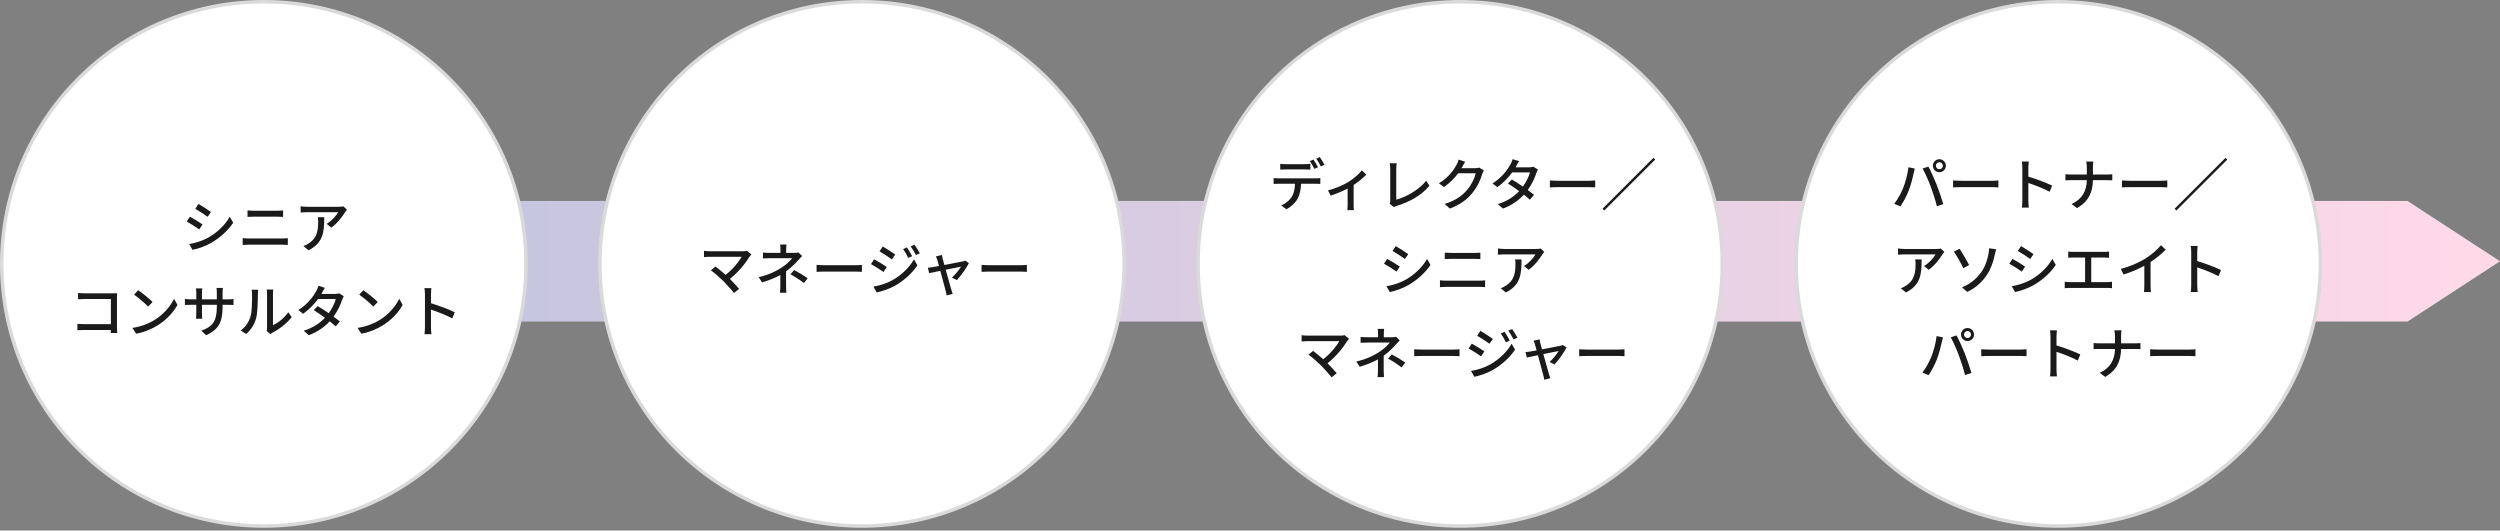
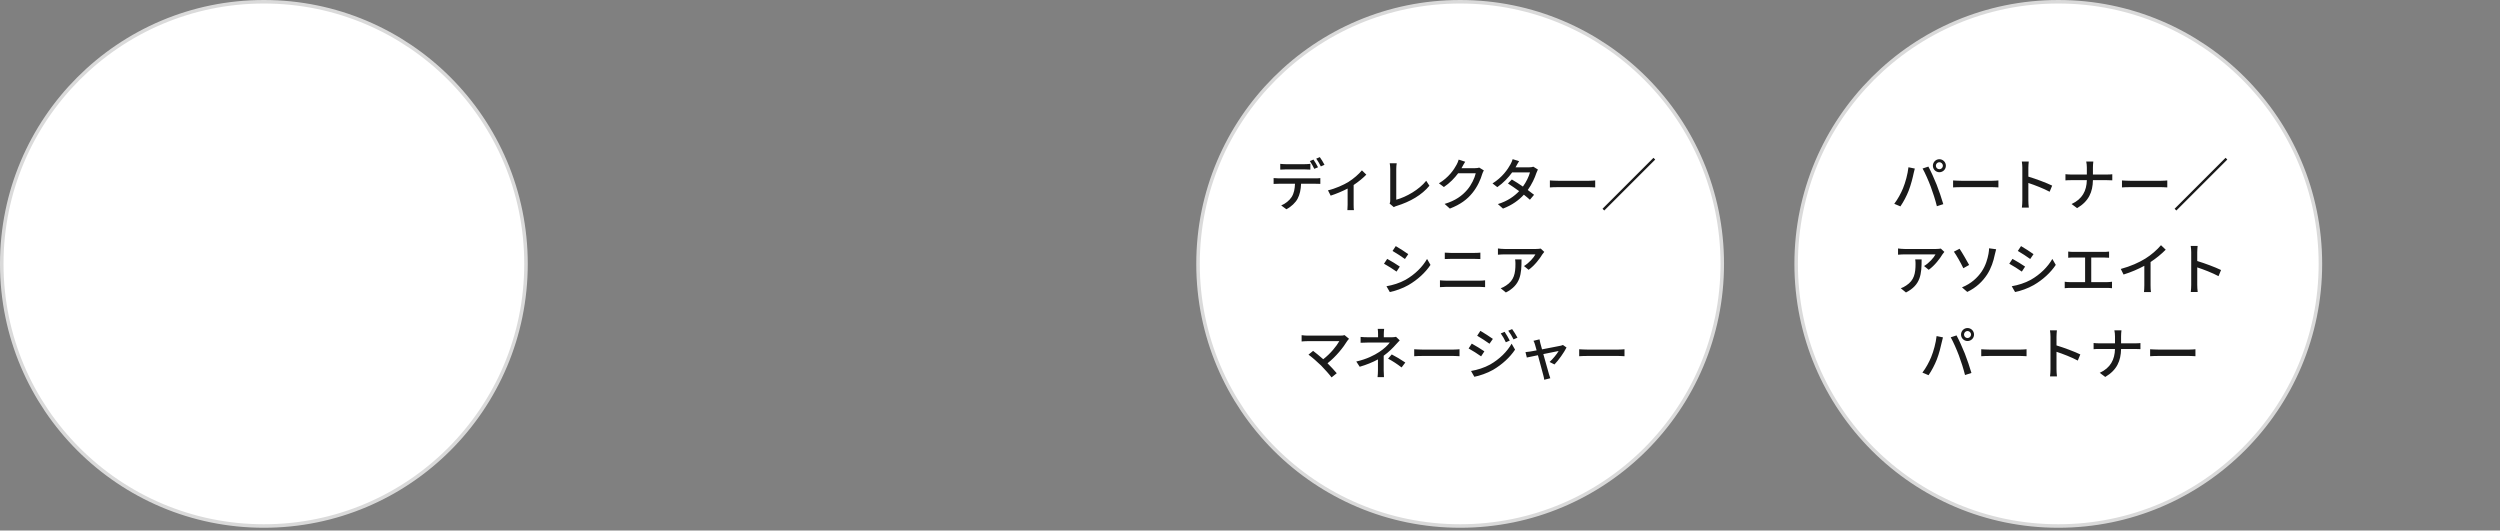
<svg xmlns="http://www.w3.org/2000/svg" width="622" height="132" viewBox="0 0 622 132" fill="none">
  <rect x="0" y="0" width="622" height="132" fill="#808080" stroke="none" />
-   <path fill-rule="evenodd" clip-rule="evenodd" d="M599 50H18V80H599L622 65L599 50Z" fill="url(#paint0_linear_845_1889)" />
  <circle cx="65.654" cy="65.654" r="65.216" fill="white" stroke="#DADADA" stroke-width="0.875" />
-   <path d="M49.381 50.734C50.249 51.224 51.832 52.261 52.49 52.737L51.664 53.942C50.95 53.423 49.451 52.429 48.583 51.939L49.381 50.734ZM47.07 60.721C48.625 60.455 50.333 59.936 51.804 59.124C54.143 57.793 56.034 55.916 57.168 53.928L58.023 55.412C56.762 57.317 54.815 59.11 52.546 60.426C51.132 61.253 49.171 61.925 47.896 62.163L47.07 60.721ZM47.252 53.914C48.134 54.376 49.731 55.37 50.389 55.833L49.577 57.079C48.835 56.547 47.35 55.594 46.454 55.118L47.252 53.914ZM61.58 52.359C62.042 52.401 62.603 52.429 63.065 52.429H68.976C69.508 52.429 70.054 52.401 70.432 52.359V53.956C70.04 53.928 69.452 53.914 68.976 53.914H63.079C62.575 53.914 62.029 53.928 61.58 53.956V52.359ZM60.376 59.25C60.894 59.292 61.454 59.334 61.972 59.334H70.208C70.656 59.334 71.16 59.306 71.609 59.25V60.945C71.147 60.903 70.6 60.875 70.208 60.875H61.972C61.454 60.875 60.88 60.903 60.376 60.945V59.25ZM86.329 52.177C86.203 52.331 85.979 52.597 85.867 52.765C85.265 53.788 83.934 55.566 82.436 56.631L81.273 55.692C82.506 54.978 83.724 53.592 84.13 52.793H76.455C75.895 52.793 75.404 52.835 74.802 52.877V51.322C75.32 51.392 75.895 51.449 76.455 51.449H84.284C84.593 51.449 85.223 51.407 85.447 51.35L86.329 52.177ZM80.671 54.04C80.671 57.695 80.461 60.385 76.777 62.275L75.489 61.225C75.895 61.085 76.385 60.861 76.833 60.538C78.836 59.25 79.158 57.485 79.158 55.16C79.158 54.782 79.144 54.446 79.074 54.04H80.671ZM19.422 72.897C19.912 72.939 20.584 72.981 21.046 72.981H28.008C28.386 72.981 28.876 72.967 29.128 72.953C29.114 73.261 29.1 73.765 29.1 74.129V81.371C29.1 81.861 29.128 82.547 29.156 82.855H27.559C27.559 82.659 27.573 82.393 27.573 82.099H20.934C20.36 82.099 19.66 82.127 19.254 82.155V80.572C19.66 80.6 20.276 80.642 20.878 80.642H27.587V74.395H21.046C20.5 74.395 19.786 74.423 19.422 74.451V72.897ZM34.38 72.21C35.361 72.869 37.181 74.325 37.966 75.138L36.859 76.272C36.131 75.53 34.394 74.003 33.358 73.303L34.38 72.21ZM32.938 81.581C35.277 81.23 37.097 80.446 38.442 79.62C40.697 78.233 42.448 76.132 43.302 74.339L44.157 75.866C43.148 77.687 41.425 79.592 39.24 80.936C37.826 81.805 36.047 82.631 33.876 83.023L32.938 81.581ZM55.376 76.314C55.376 79.928 54.563 81.931 51.286 83.401L50.095 82.281C52.714 81.314 53.947 80.11 53.947 76.398V75.838H50.249V77.939C50.249 78.513 50.291 79.102 50.319 79.297H48.765C48.779 79.102 48.835 78.527 48.835 77.939V75.838H47.462C46.804 75.838 46.23 75.866 46.005 75.894V74.367C46.188 74.409 46.818 74.479 47.462 74.479H48.835V72.869C48.835 72.519 48.807 72.112 48.751 71.748H50.333C50.305 71.93 50.249 72.35 50.249 72.869V74.479H53.947V72.855C53.947 72.294 53.905 71.832 53.877 71.636H55.46C55.432 71.846 55.376 72.294 55.376 72.855V74.479H56.692C57.379 74.479 57.827 74.437 58.093 74.395V75.88C57.869 75.852 57.379 75.838 56.706 75.838H55.376V76.314ZM66.342 82.337C66.398 82.099 66.441 81.777 66.441 81.454V73.163C66.441 72.589 66.356 72.126 66.356 72.042H67.981C67.967 72.126 67.911 72.589 67.911 73.163V80.908C69.13 80.362 70.712 79.171 71.721 77.687L72.575 78.891C71.385 80.474 69.41 81.945 67.799 82.757C67.547 82.897 67.379 83.023 67.267 83.107L66.342 82.337ZM59.886 82.211C61.104 81.371 61.903 80.096 62.309 78.807C62.715 77.561 62.715 74.83 62.715 73.219C62.715 72.743 62.687 72.406 62.603 72.084H64.228C64.213 72.196 64.157 72.715 64.157 73.205C64.157 74.802 64.101 77.785 63.723 79.186C63.303 80.726 62.421 82.099 61.23 83.107L59.886 82.211ZM80.839 71.608C80.559 72.028 80.265 72.575 80.111 72.855C80.055 72.953 80.013 73.037 79.956 73.135H83.332C83.724 73.135 84.116 73.079 84.382 72.981L85.517 73.681C85.391 73.919 85.237 74.269 85.139 74.549C84.746 75.768 84.018 77.351 82.996 78.779C83.584 79.2 84.13 79.62 84.564 79.97L83.528 81.202C83.136 80.838 82.604 80.404 82.029 79.942C80.783 81.3 79.116 82.533 76.833 83.401L75.558 82.281C77.954 81.552 79.648 80.334 80.853 79.059C79.886 78.359 78.878 77.673 78.066 77.155L79.032 76.16C79.872 76.65 80.853 77.281 81.791 77.925C82.618 76.79 83.276 75.418 83.542 74.395H79.116C78.192 75.67 76.917 77.028 75.418 78.065L74.228 77.141C76.651 75.642 78.038 73.611 78.71 72.365C78.878 72.07 79.13 71.51 79.242 71.104L80.839 71.608ZM90.405 72.21C91.385 72.869 93.206 74.325 93.991 75.138L92.884 76.272C92.156 75.53 90.419 74.003 89.383 73.303L90.405 72.21ZM88.962 81.581C91.301 81.23 93.122 80.446 94.467 79.62C96.722 78.233 98.473 76.132 99.327 74.339L100.181 75.866C99.173 77.687 97.45 79.592 95.265 80.936C93.851 81.805 92.072 82.631 89.901 83.023L88.962 81.581ZM105.728 81.356V73.261C105.728 72.813 105.686 72.168 105.602 71.692H107.325C107.282 72.154 107.226 72.771 107.226 73.261V75.446C109.089 76.006 111.75 77.001 113.151 77.687L112.521 79.213C111.05 78.415 108.767 77.533 107.226 77.028V81.356C107.226 81.791 107.268 82.645 107.339 83.149H105.616C105.686 82.659 105.728 81.903 105.728 81.356Z" fill="#1A1A1A" />
-   <circle cx="214.47" cy="65.654" r="65.216" fill="white" stroke="#DADADA" stroke-width="0.875" />
-   <path d="M186.945 63.298C186.791 63.48 186.637 63.648 186.539 63.788C185.531 65.441 183.738 67.71 181.595 69.391C182.421 70.217 183.332 71.198 183.892 71.87L182.604 72.906C182.043 72.15 180.909 70.889 180.012 69.965C179.172 69.139 177.645 67.794 176.861 67.248L178.01 66.309C178.542 66.701 179.592 67.556 180.531 68.382C182.379 66.968 183.85 65.091 184.536 63.886H176.665C176.105 63.886 175.446 63.942 175.152 63.97V62.402C175.53 62.458 176.189 62.514 176.665 62.514H184.761C185.209 62.514 185.601 62.472 185.839 62.388L186.945 63.298ZM195.685 60.833C195.643 61.155 195.601 61.687 195.601 62.093V62.92H197.646C198.01 62.92 198.375 62.878 198.641 62.808L199.565 63.69C199.271 63.998 198.907 64.391 198.655 64.671C197.94 65.497 196.806 66.632 195.573 67.514V71.183C195.573 71.702 195.615 72.402 195.643 72.836H194.047C194.103 72.43 194.145 71.702 194.145 71.183V68.424C192.842 69.139 191.329 69.755 189.607 70.259L188.752 68.957C191.427 68.34 193.206 67.402 194.453 66.589C195.629 65.833 196.638 64.867 197.086 64.236H191.596C191.091 64.236 190.265 64.264 189.831 64.292V62.836C190.307 62.892 191.091 62.92 191.568 62.92H194.173V62.093C194.173 61.673 194.145 61.155 194.089 60.833H195.685ZM200.027 70.427C198.809 69.503 197.926 68.928 196.666 68.242L197.576 67.192C198.879 67.892 199.621 68.312 200.952 69.209L200.027 70.427ZM203.165 65.903C203.627 65.931 204.495 65.987 205.252 65.987H212.871C213.543 65.987 214.089 65.931 214.44 65.903V67.64C214.131 67.626 213.487 67.57 212.871 67.57H205.252C204.481 67.57 203.641 67.598 203.165 67.64V65.903ZM225.651 61.561C226.029 62.108 226.618 63.088 226.94 63.746L225.959 64.166C225.595 63.368 225.189 62.64 224.699 61.967L225.651 61.561ZM227.528 60.889C227.92 61.407 228.508 62.374 228.859 63.018L227.878 63.452C227.486 62.654 227.052 61.953 226.562 61.295L227.528 60.889ZM219.628 61.323C220.497 61.813 222.066 62.85 222.738 63.326L221.897 64.531C221.183 64.012 219.685 63.032 218.83 62.542L219.628 61.323ZM217.303 71.309C218.858 71.043 220.567 70.525 222.038 69.713C224.377 68.382 226.281 66.505 227.402 64.516L228.256 66.001C226.996 67.906 225.049 69.699 222.78 71.029C221.365 71.842 219.404 72.514 218.13 72.752L217.303 71.309ZM217.486 64.502C218.368 64.979 219.965 65.959 220.623 66.421L219.811 67.668C219.082 67.136 217.584 66.183 216.701 65.707L217.486 64.502ZM234.338 63.438C234.38 63.718 234.464 64.054 234.548 64.404C234.632 64.727 234.786 65.273 234.968 65.931C236.859 65.567 239.058 65.147 239.562 65.035C239.772 64.993 240.01 64.909 240.164 64.839L241.061 65.469C240.472 66.674 239.044 68.69 238.063 69.685L236.845 69.069C237.643 68.354 238.666 67.108 239.1 66.337C238.764 66.407 237.055 66.743 235.29 67.108C235.836 69.082 236.481 71.422 236.691 72.08C236.775 72.332 236.929 72.85 237.027 73.116L235.514 73.495C235.472 73.158 235.402 72.752 235.29 72.388C235.094 71.702 234.464 69.349 233.946 67.388C232.685 67.64 231.578 67.878 231.186 67.962L230.85 66.618C231.256 66.589 231.621 66.533 232.069 66.463C232.265 66.435 232.853 66.323 233.623 66.183C233.441 65.525 233.287 64.993 233.203 64.699C233.105 64.349 232.979 64.04 232.839 63.802L234.338 63.438ZM244.212 65.903C244.674 65.931 245.543 65.987 246.299 65.987H253.918C254.591 65.987 255.137 65.931 255.487 65.903V67.64C255.179 67.626 254.535 67.57 253.918 67.57H246.299C245.529 67.57 244.688 67.598 244.212 67.64V65.903Z" fill="#1A1A1A" />
  <circle cx="363.285" cy="65.654" r="65.216" fill="white" stroke="#DADADA" stroke-width="0.875" />
  <path d="M318.526 40.762C318.947 40.818 319.423 40.846 319.885 40.846H324.619C325.053 40.846 325.586 40.818 326.02 40.762V42.204C325.572 42.176 325.067 42.148 324.619 42.148H319.899C319.423 42.148 318.905 42.176 318.526 42.204V40.762ZM316.874 44.305C317.266 44.347 317.714 44.375 318.148 44.375H327.322C327.616 44.375 328.135 44.361 328.499 44.305V45.748C328.163 45.734 327.687 45.72 327.322 45.72H323.709C323.653 47.204 323.373 48.437 322.84 49.445C322.336 50.398 321.272 51.434 320.053 52.065L318.765 51.112C319.801 50.692 320.809 49.88 321.356 49.025C321.958 48.087 322.14 46.98 322.196 45.72H318.148C317.728 45.72 317.266 45.734 316.874 45.762V44.305ZM326.79 39.697C327.14 40.201 327.645 41.07 327.925 41.616L327 42.008C326.72 41.448 326.272 40.608 325.894 40.075L326.79 39.697ZM328.373 39.095C328.751 39.627 329.283 40.495 329.535 41L328.625 41.406C328.331 40.804 327.869 40.005 327.476 39.473L328.373 39.095ZM330.399 47.358C332.234 46.938 334.307 45.986 335.442 45.3C336.772 44.473 338.117 43.283 338.845 42.386L339.938 43.451C339.237 44.193 338.033 45.202 336.786 46.028V50.944C336.786 51.392 336.8 52.05 336.856 52.289H335.231C335.259 52.05 335.288 51.392 335.288 50.944V46.91C334.083 47.541 332.472 48.227 331.072 48.675L330.399 47.358ZM345.736 50.65C345.876 50.37 345.89 50.16 345.89 49.866V42.036C345.89 41.588 345.834 40.944 345.764 40.621H347.501C347.431 41.056 347.389 41.56 347.389 42.022V49.684C349.896 49.011 353.075 47.19 354.84 44.977L355.638 46.21C353.776 48.493 350.876 50.188 347.473 51.238C347.305 51.294 347.039 51.364 346.773 51.532L345.736 50.65ZM364.546 40.243C364.266 40.663 363.972 41.21 363.818 41.49C363.762 41.602 363.692 41.728 363.622 41.84H366.984C367.376 41.84 367.768 41.798 368.034 41.7L369.182 42.4C369.042 42.624 368.888 42.974 368.79 43.255C368.412 44.599 367.586 46.476 366.325 48.017C365.037 49.614 363.342 50.888 360.723 51.897L359.42 50.734C362.123 49.922 363.79 48.689 365.037 47.232C366.073 46.042 366.913 44.277 367.166 43.101H362.796C361.899 44.305 360.709 45.552 359.238 46.532L358.006 45.608C360.443 44.151 361.745 42.204 362.403 40.972C362.572 40.691 362.81 40.117 362.922 39.711L364.546 40.243ZM377.95 40.103C377.67 40.523 377.376 41.07 377.221 41.35C377.165 41.448 377.123 41.532 377.067 41.63H380.443C380.835 41.63 381.227 41.574 381.493 41.476L382.628 42.176C382.502 42.414 382.348 42.764 382.25 43.045C381.858 44.263 381.129 45.846 380.107 47.274C380.695 47.695 381.241 48.115 381.675 48.465L380.639 49.697C380.247 49.333 379.715 48.899 379.14 48.437C377.894 49.795 376.227 51.028 373.944 51.897L372.669 50.776C375.065 50.048 376.759 48.829 377.964 47.555C376.997 46.854 375.989 46.168 375.177 45.65L376.143 44.655C376.983 45.145 377.964 45.776 378.902 46.42C379.729 45.286 380.387 43.913 380.653 42.891H376.227C375.303 44.165 374.028 45.524 372.529 46.56L371.339 45.636C373.762 44.137 375.149 42.106 375.821 40.86C375.989 40.566 376.241 40.005 376.353 39.599L377.95 40.103ZM385.611 44.893C386.073 44.921 386.942 44.977 387.698 44.977H395.317C395.99 44.977 396.536 44.921 396.886 44.893V46.63C396.578 46.616 395.934 46.56 395.317 46.56H387.698C386.928 46.56 386.087 46.588 385.611 46.63V44.893ZM411.383 39.263L411.817 39.697L399.141 52.373L398.707 51.938L411.383 39.263ZM347.265 61.229C348.133 61.719 349.716 62.756 350.374 63.232L349.548 64.437C348.833 63.919 347.335 62.924 346.466 62.434L347.265 61.229ZM344.954 71.216C346.508 70.95 348.217 70.431 349.688 69.619C352.027 68.288 353.918 66.412 355.052 64.423L355.907 65.907C354.646 67.812 352.699 69.605 350.43 70.922C349.015 71.748 347.055 72.42 345.78 72.658L344.954 71.216ZM345.136 64.409C346.018 64.871 347.615 65.865 348.273 66.328L347.461 67.574C346.718 67.042 345.234 66.09 344.337 65.613L345.136 64.409ZM359.464 62.854C359.926 62.896 360.487 62.924 360.949 62.924H366.859C367.392 62.924 367.938 62.896 368.316 62.854V64.451C367.924 64.423 367.336 64.409 366.859 64.409H360.963C360.459 64.409 359.912 64.423 359.464 64.451V62.854ZM358.26 69.745C358.778 69.787 359.338 69.829 359.856 69.829H368.092C368.54 69.829 369.044 69.801 369.493 69.745V71.44C369.03 71.398 368.484 71.37 368.092 71.37H359.856C359.338 71.37 358.764 71.398 358.26 71.44V69.745ZM384.213 62.672C384.087 62.826 383.863 63.092 383.751 63.26C383.149 64.283 381.818 66.061 380.319 67.126L379.157 66.188C380.389 65.473 381.608 64.087 382.014 63.288H374.339C373.778 63.288 373.288 63.33 372.686 63.372V61.818C373.204 61.888 373.778 61.944 374.339 61.944H382.168C382.476 61.944 383.107 61.902 383.331 61.846L384.213 62.672ZM378.555 64.535C378.555 68.19 378.344 70.88 374.661 72.77L373.372 71.72C373.778 71.58 374.269 71.356 374.717 71.034C376.72 69.745 377.042 67.98 377.042 65.655C377.042 65.277 377.028 64.941 376.958 64.535H378.555ZM335.635 84.288C335.481 84.47 335.327 84.638 335.229 84.778C334.22 86.431 332.428 88.7 330.285 90.381C331.111 91.207 332.021 92.188 332.582 92.86L331.293 93.897C330.733 93.14 329.598 91.88 328.702 90.955C327.861 90.129 326.335 88.784 325.55 88.238L326.699 87.3C327.231 87.692 328.282 88.546 329.22 89.373C331.069 87.958 332.54 86.081 333.226 84.876H325.354C324.794 84.876 324.136 84.933 323.842 84.96V83.392C324.22 83.448 324.878 83.504 325.354 83.504H333.45C333.898 83.504 334.29 83.462 334.528 83.378L335.635 84.288ZM344.375 81.823C344.333 82.145 344.291 82.677 344.291 83.084V83.91H346.336C346.7 83.91 347.064 83.868 347.33 83.798L348.255 84.68C347.96 84.989 347.596 85.381 347.344 85.661C346.63 86.487 345.495 87.622 344.263 88.504V92.174C344.263 92.692 344.305 93.392 344.333 93.826H342.736C342.792 93.42 342.834 92.692 342.834 92.174V89.415C341.532 90.129 340.019 90.745 338.296 91.249L337.442 89.947C340.117 89.331 341.896 88.392 343.142 87.58C344.319 86.823 345.327 85.857 345.775 85.227H340.285C339.781 85.227 338.954 85.255 338.52 85.283V83.826C338.996 83.882 339.781 83.91 340.257 83.91H342.862V83.084C342.862 82.663 342.834 82.145 342.778 81.823H344.375ZM348.717 91.417C347.498 90.493 346.616 89.919 345.355 89.232L346.266 88.182C347.568 88.882 348.311 89.302 349.641 90.199L348.717 91.417ZM351.854 86.893C352.316 86.921 353.185 86.977 353.941 86.977H361.56C362.233 86.977 362.779 86.921 363.129 86.893V88.63C362.821 88.616 362.177 88.56 361.56 88.56H353.941C353.171 88.56 352.33 88.588 351.854 88.63V86.893ZM374.341 82.552C374.719 83.098 375.307 84.078 375.629 84.736L374.649 85.157C374.285 84.358 373.878 83.63 373.388 82.958L374.341 82.552ZM376.217 81.879C376.61 82.397 377.198 83.364 377.548 84.008L376.568 84.442C376.175 83.644 375.741 82.944 375.251 82.285L376.217 81.879ZM368.318 82.313C369.186 82.804 370.755 83.84 371.427 84.316L370.587 85.521C369.873 85.002 368.374 84.022 367.52 83.532L368.318 82.313ZM365.993 92.3C367.548 92.034 369.256 91.515 370.727 90.703C373.066 89.373 374.971 87.496 376.091 85.507L376.946 86.991C375.685 88.896 373.738 90.689 371.469 92.02C370.055 92.832 368.094 93.504 366.819 93.742L365.993 92.3ZM366.175 85.493C367.057 85.969 368.654 86.949 369.312 87.412L368.5 88.658C367.772 88.126 366.273 87.174 365.391 86.697L366.175 85.493ZM383.027 84.428C383.069 84.708 383.153 85.045 383.237 85.395C383.321 85.717 383.475 86.263 383.657 86.921C385.548 86.557 387.747 86.137 388.251 86.025C388.462 85.983 388.7 85.899 388.854 85.829L389.75 86.459C389.162 87.664 387.733 89.681 386.753 90.675L385.534 90.059C386.333 89.344 387.355 88.098 387.789 87.328C387.453 87.398 385.744 87.734 383.98 88.098C384.526 90.073 385.17 92.412 385.38 93.07C385.464 93.322 385.618 93.84 385.716 94.107L384.204 94.485C384.162 94.149 384.092 93.742 383.98 93.378C383.783 92.692 383.153 90.339 382.635 88.378C381.374 88.63 380.268 88.868 379.876 88.952L379.54 87.608C379.946 87.58 380.31 87.524 380.758 87.454C380.954 87.426 381.543 87.314 382.313 87.174C382.131 86.515 381.977 85.983 381.893 85.689C381.795 85.339 381.669 85.031 381.528 84.792L383.027 84.428ZM392.902 86.893C393.364 86.921 394.232 86.977 394.988 86.977H402.608C403.28 86.977 403.826 86.921 404.177 86.893V88.63C403.868 88.616 403.224 88.56 402.608 88.56H394.988C394.218 88.56 393.378 88.588 392.902 88.63V86.893Z" fill="#1A1A1A" />
  <circle cx="512.101" cy="65.654" r="65.216" fill="white" stroke="#DADADA" stroke-width="0.875" />
  <path d="M481.643 41.238C481.643 41.714 482.035 42.106 482.511 42.106C482.987 42.106 483.394 41.714 483.394 41.238C483.394 40.762 482.987 40.355 482.511 40.355C482.035 40.355 481.643 40.762 481.643 41.238ZM480.901 41.238C480.901 40.341 481.629 39.613 482.511 39.613C483.408 39.613 484.136 40.341 484.136 41.238C484.136 42.134 483.408 42.849 482.511 42.849C481.629 42.849 480.901 42.134 480.901 41.238ZM473.463 46.868C474.08 45.37 474.64 43.297 474.822 41.616L476.405 41.938C476.306 42.288 476.18 42.821 476.11 43.129C475.928 44.053 475.424 46.056 474.878 47.443C474.374 48.745 473.575 50.258 472.819 51.35L471.292 50.706C472.175 49.557 472.973 48.059 473.463 46.868ZM480.368 46.434C479.822 44.977 478.94 42.974 478.337 41.924L479.78 41.448C480.354 42.498 481.279 44.529 481.839 45.944C482.371 47.288 483.114 49.473 483.492 50.79L481.895 51.308C481.517 49.782 480.929 47.933 480.368 46.434ZM485.929 44.893C486.391 44.921 487.259 44.977 488.016 44.977H495.635C496.307 44.977 496.854 44.921 497.204 44.893V46.63C496.896 46.616 496.251 46.56 495.635 46.56H488.016C487.245 46.56 486.405 46.588 485.929 46.63V44.893ZM503.156 49.852V41.756C503.156 41.308 503.114 40.663 503.03 40.187H504.753C504.711 40.65 504.655 41.266 504.655 41.756V43.941C506.518 44.501 509.179 45.496 510.58 46.182L509.949 47.709C508.479 46.91 506.196 46.028 504.655 45.524V49.852C504.655 50.286 504.697 51.14 504.767 51.644H503.044C503.114 51.154 503.156 50.398 503.156 49.852ZM519.207 41.7C519.207 41.252 519.151 40.551 519.053 40.187H520.818C520.762 40.551 520.72 41.28 520.72 41.7V43.423H524.194C524.74 43.423 525.286 43.395 525.538 43.353V44.865C525.286 44.837 524.67 44.823 524.18 44.823H520.72C520.664 47.779 519.698 50.062 516.784 51.784L515.412 50.762C518.101 49.515 519.137 47.471 519.207 44.823H515.328C514.767 44.823 514.235 44.837 513.885 44.879V43.339C514.221 43.381 514.767 43.423 515.3 43.423H519.207V41.7ZM527.947 44.893C528.41 44.921 529.278 44.977 530.034 44.977H537.654C538.326 44.977 538.872 44.921 539.222 44.893V46.63C538.914 46.616 538.27 46.56 537.654 46.56H530.034C529.264 46.56 528.424 46.588 527.947 46.63V44.893ZM553.719 39.263L554.153 39.697L541.477 52.373L541.043 51.938L553.719 39.263ZM483.758 62.672C483.632 62.826 483.408 63.092 483.296 63.26C482.693 64.283 481.363 66.061 479.864 67.126L478.702 66.188C479.934 65.473 481.153 64.087 481.559 63.288H473.883C473.323 63.288 472.833 63.33 472.231 63.372V61.818C472.749 61.888 473.323 61.944 473.883 61.944H481.713C482.021 61.944 482.651 61.902 482.875 61.846L483.758 62.672ZM478.099 64.535C478.099 68.19 477.889 70.88 474.206 72.77L472.917 71.72C473.323 71.58 473.813 71.356 474.262 71.034C476.264 69.745 476.587 67.98 476.587 65.655C476.587 65.277 476.573 64.941 476.503 64.535H478.099ZM488.142 71.496C490.453 70.557 491.993 69.087 493.03 67.574C494.08 66.019 494.501 64.395 494.739 63.148C494.837 62.672 494.879 62.07 494.879 61.776L496.643 62.014C496.517 62.462 496.377 63.036 496.307 63.344C495.971 64.997 495.411 66.734 494.388 68.316C493.282 69.997 491.713 71.552 489.458 72.63L488.142 71.496ZM487.539 61.888C488.184 62.84 489.416 64.983 489.921 65.921L488.478 66.734C487.834 65.375 486.741 63.456 486.125 62.616L487.539 61.888ZM502.834 61.229C503.703 61.719 505.285 62.756 505.944 63.232L505.117 64.437C504.403 63.919 502.904 62.924 502.036 62.434L502.834 61.229ZM500.523 71.216C502.078 70.95 503.787 70.431 505.257 69.619C507.596 68.288 509.487 66.412 510.622 64.423L511.476 65.907C510.215 67.812 508.269 69.605 506 70.922C504.585 71.748 502.624 72.42 501.35 72.658L500.523 71.216ZM500.705 64.409C501.588 64.871 503.184 65.865 503.843 66.328L503.03 67.574C502.288 67.042 500.803 66.09 499.907 65.613L500.705 64.409ZM514.571 62.588C514.936 62.644 515.496 62.672 515.818 62.672H523.479C523.914 62.672 524.362 62.644 524.74 62.588V64.129C524.348 64.087 523.886 64.073 523.479 64.073H520.3V70.193H524.25C524.698 70.193 525.104 70.137 525.468 70.095V71.706C525.09 71.65 524.544 71.636 524.25 71.636H515.006C514.599 71.636 514.151 71.65 513.703 71.706V70.095C514.123 70.165 514.599 70.193 515.006 70.193H518.773V64.073H515.818C515.51 64.073 514.936 64.087 514.571 64.129V62.588ZM527.653 66.916C530.104 66.257 532.205 65.305 533.76 64.339C535.217 63.442 536.701 62.14 537.654 61.005L538.83 62.126C537.766 63.204 536.449 64.283 535.062 65.193V71.006C535.062 71.58 535.09 72.35 535.16 72.658H533.424C533.466 72.35 533.508 71.58 533.508 71.006V66.132C532.037 66.93 530.188 67.742 528.339 68.302L527.653 66.916ZM545.175 70.852V62.756C545.175 62.308 545.133 61.663 545.049 61.187H546.772C546.73 61.65 546.674 62.266 546.674 62.756V64.941C548.536 65.501 551.198 66.496 552.598 67.182L551.968 68.709C550.497 67.91 548.214 67.028 546.674 66.524V70.852C546.674 71.286 546.716 72.14 546.786 72.644H545.063C545.133 72.154 545.175 71.398 545.175 70.852ZM488.646 83.238C488.646 83.714 489.038 84.106 489.514 84.106C489.991 84.106 490.397 83.714 490.397 83.238C490.397 82.762 489.991 82.355 489.514 82.355C489.038 82.355 488.646 82.762 488.646 83.238ZM487.904 83.238C487.904 82.341 488.632 81.613 489.514 81.613C490.411 81.613 491.139 82.341 491.139 83.238C491.139 84.134 490.411 84.849 489.514 84.849C488.632 84.849 487.904 84.134 487.904 83.238ZM480.466 88.868C481.083 87.37 481.643 85.297 481.825 83.616L483.408 83.938C483.31 84.288 483.184 84.82 483.114 85.129C482.931 86.053 482.427 88.056 481.881 89.442C481.377 90.745 480.578 92.258 479.822 93.35L478.295 92.706C479.178 91.557 479.976 90.059 480.466 88.868ZM487.371 88.434C486.825 86.977 485.943 84.975 485.34 83.924L486.783 83.448C487.357 84.498 488.282 86.529 488.842 87.944C489.374 89.288 490.117 91.473 490.495 92.79L488.898 93.308C488.52 91.781 487.932 89.933 487.371 88.434ZM492.932 86.893C493.394 86.921 494.262 86.977 495.019 86.977H502.638C503.31 86.977 503.857 86.921 504.207 86.893V88.63C503.899 88.616 503.254 88.56 502.638 88.56H495.019C494.248 88.56 493.408 88.588 492.932 88.63V86.893ZM510.159 91.852V83.756C510.159 83.308 510.117 82.663 510.033 82.187H511.756C511.714 82.65 511.658 83.266 511.658 83.756V85.941C513.521 86.501 516.182 87.496 517.583 88.182L516.952 89.709C515.482 88.91 513.199 88.028 511.658 87.524V91.852C511.658 92.286 511.7 93.14 511.77 93.644H510.047C510.117 93.154 510.159 92.398 510.159 91.852ZM526.211 83.7C526.211 83.252 526.155 82.552 526.056 82.187H527.821C527.765 82.552 527.723 83.28 527.723 83.7V85.423H531.197C531.743 85.423 532.289 85.395 532.541 85.353V86.865C532.289 86.837 531.673 86.823 531.183 86.823H527.723C527.667 89.779 526.701 92.062 523.787 93.784L522.415 92.762C525.104 91.515 526.141 89.471 526.211 86.823H522.331C521.771 86.823 521.238 86.837 520.888 86.879V85.339C521.224 85.381 521.771 85.423 522.303 85.423H526.211V83.7ZM534.95 86.893C535.413 86.921 536.281 86.977 537.037 86.977H544.657C545.329 86.977 545.875 86.921 546.225 86.893V88.63C545.917 88.616 545.273 88.56 544.657 88.56H537.037C536.267 88.56 535.427 88.588 534.95 88.63V86.893Z" fill="#1A1A1A" />
  <defs>
    <linearGradient id="paint0_linear_845_1889" x1="18" y1="65" x2="622" y2="65" gradientUnits="userSpaceOnUse">
      <stop stop-color="#BAC2DD" />
      <stop offset="1" stop-color="#FFD9E8" />
    </linearGradient>
  </defs>
</svg>